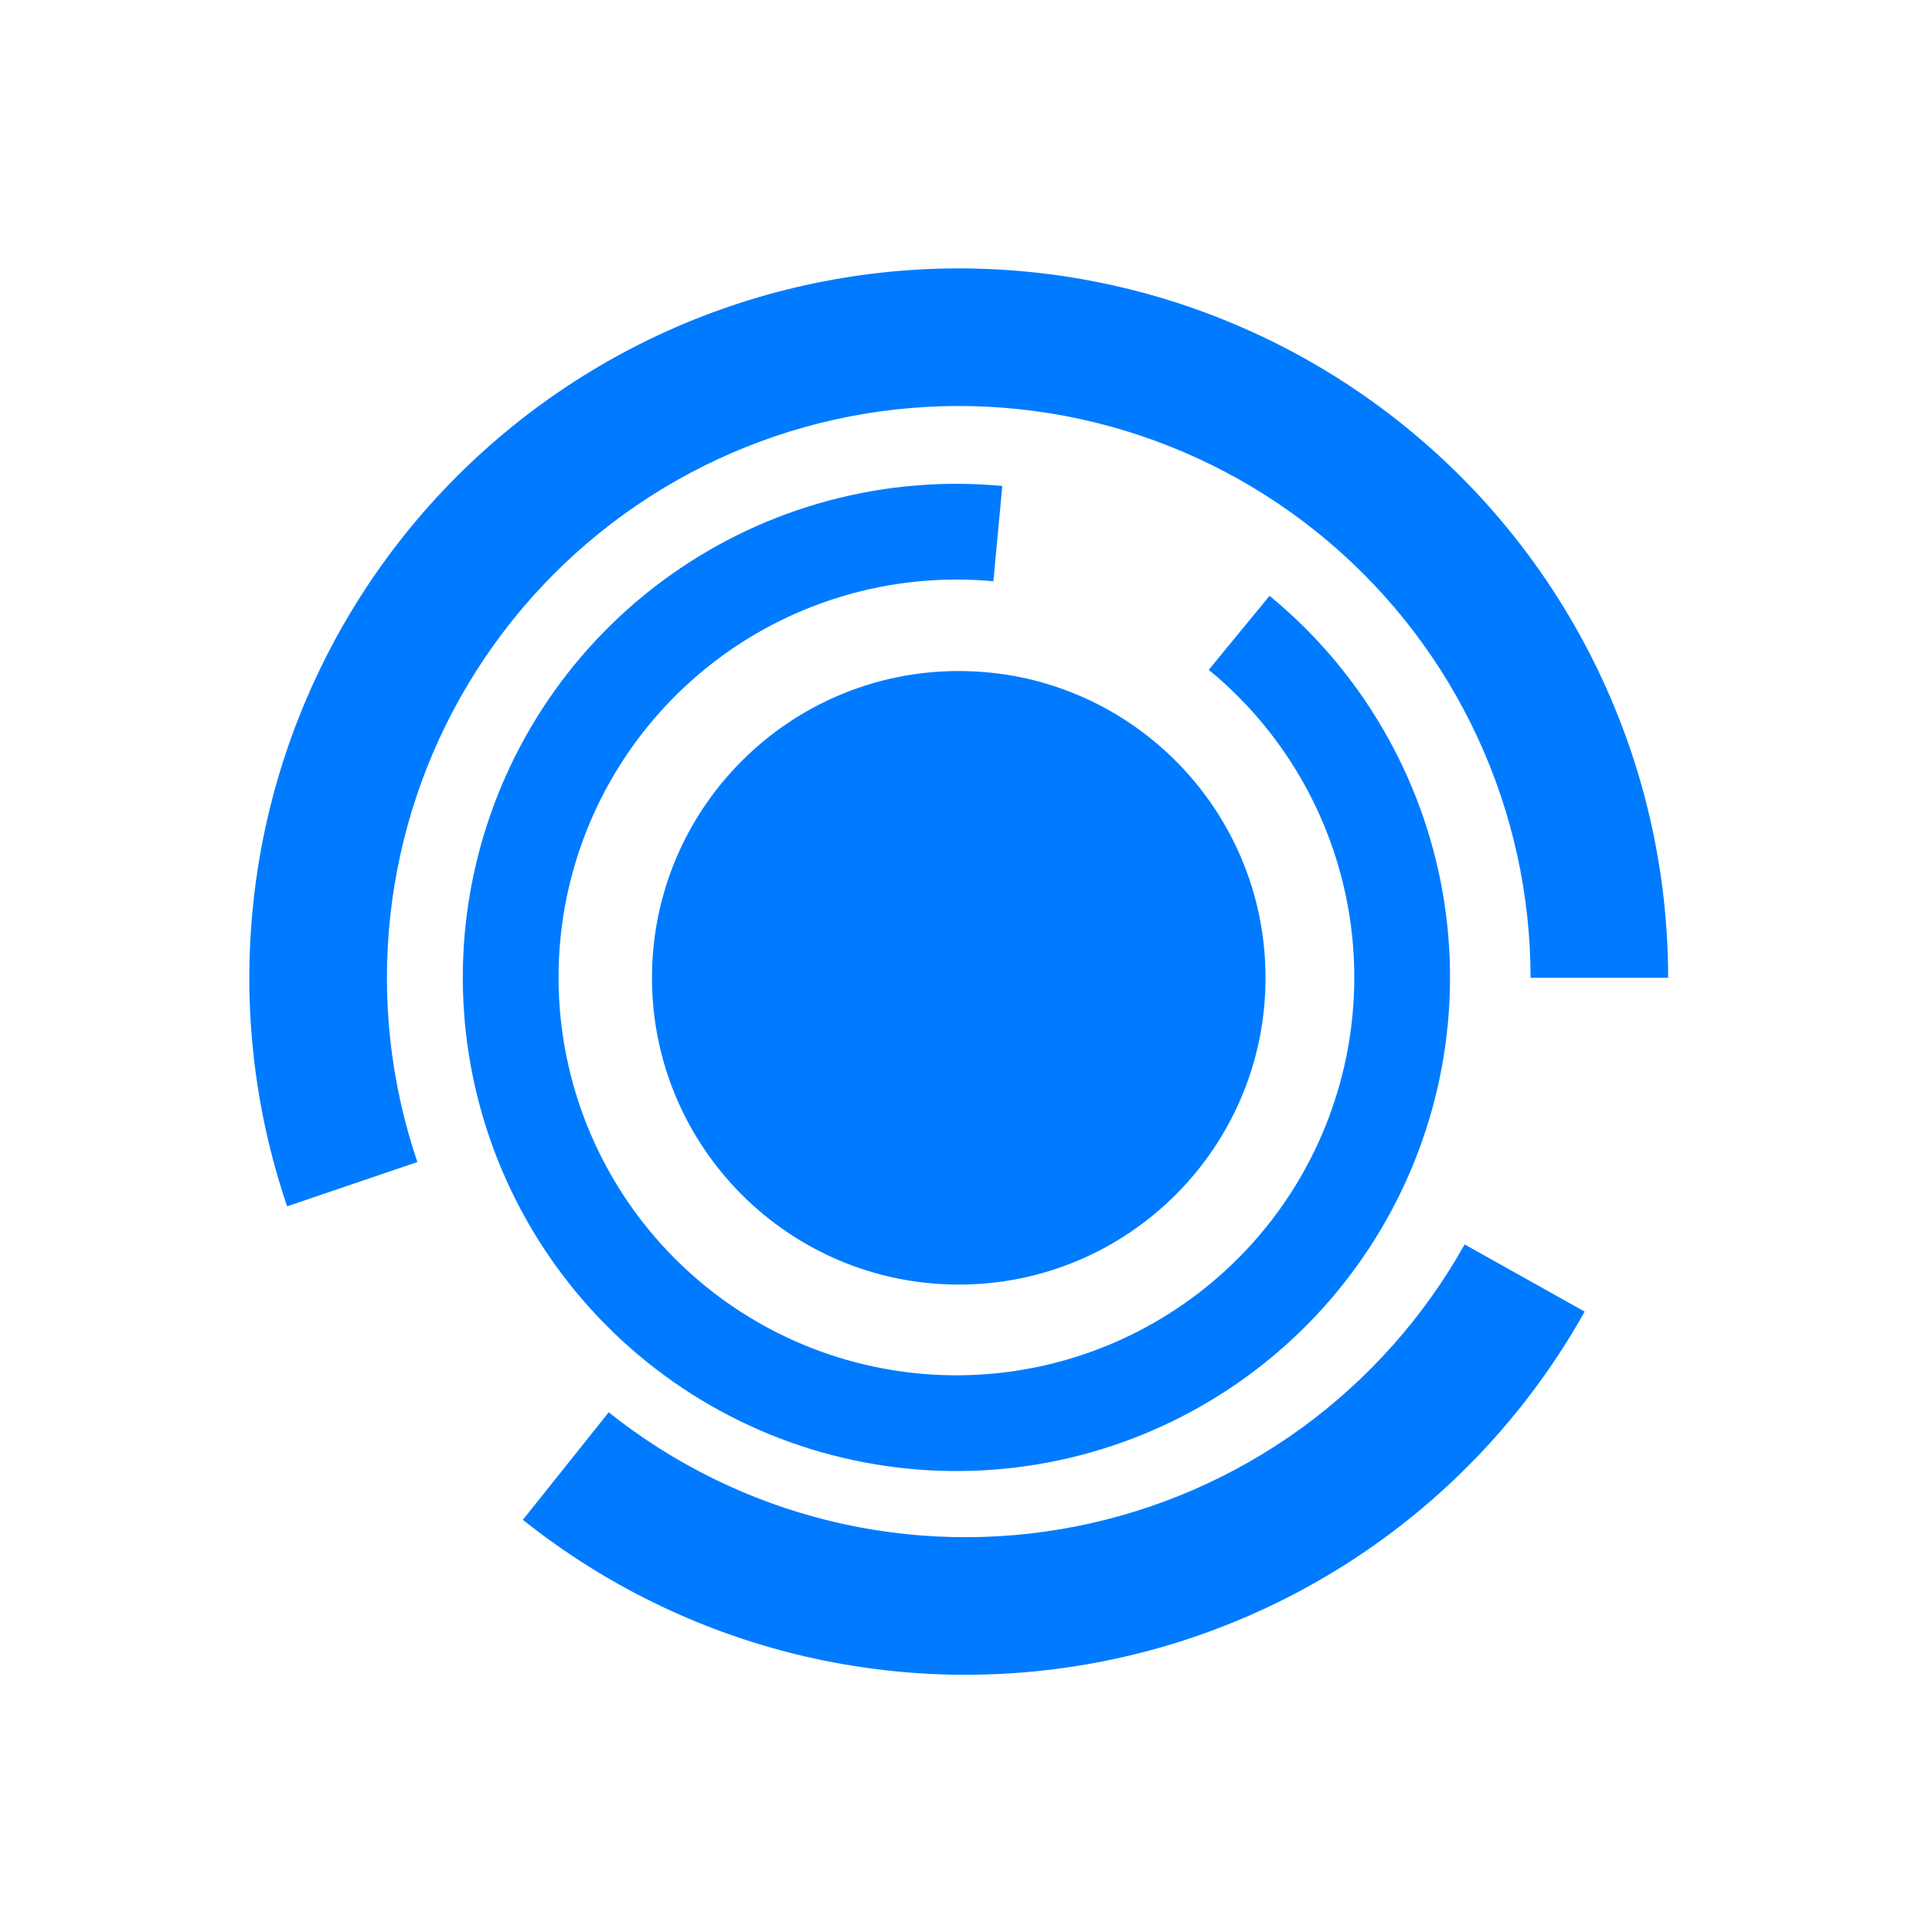
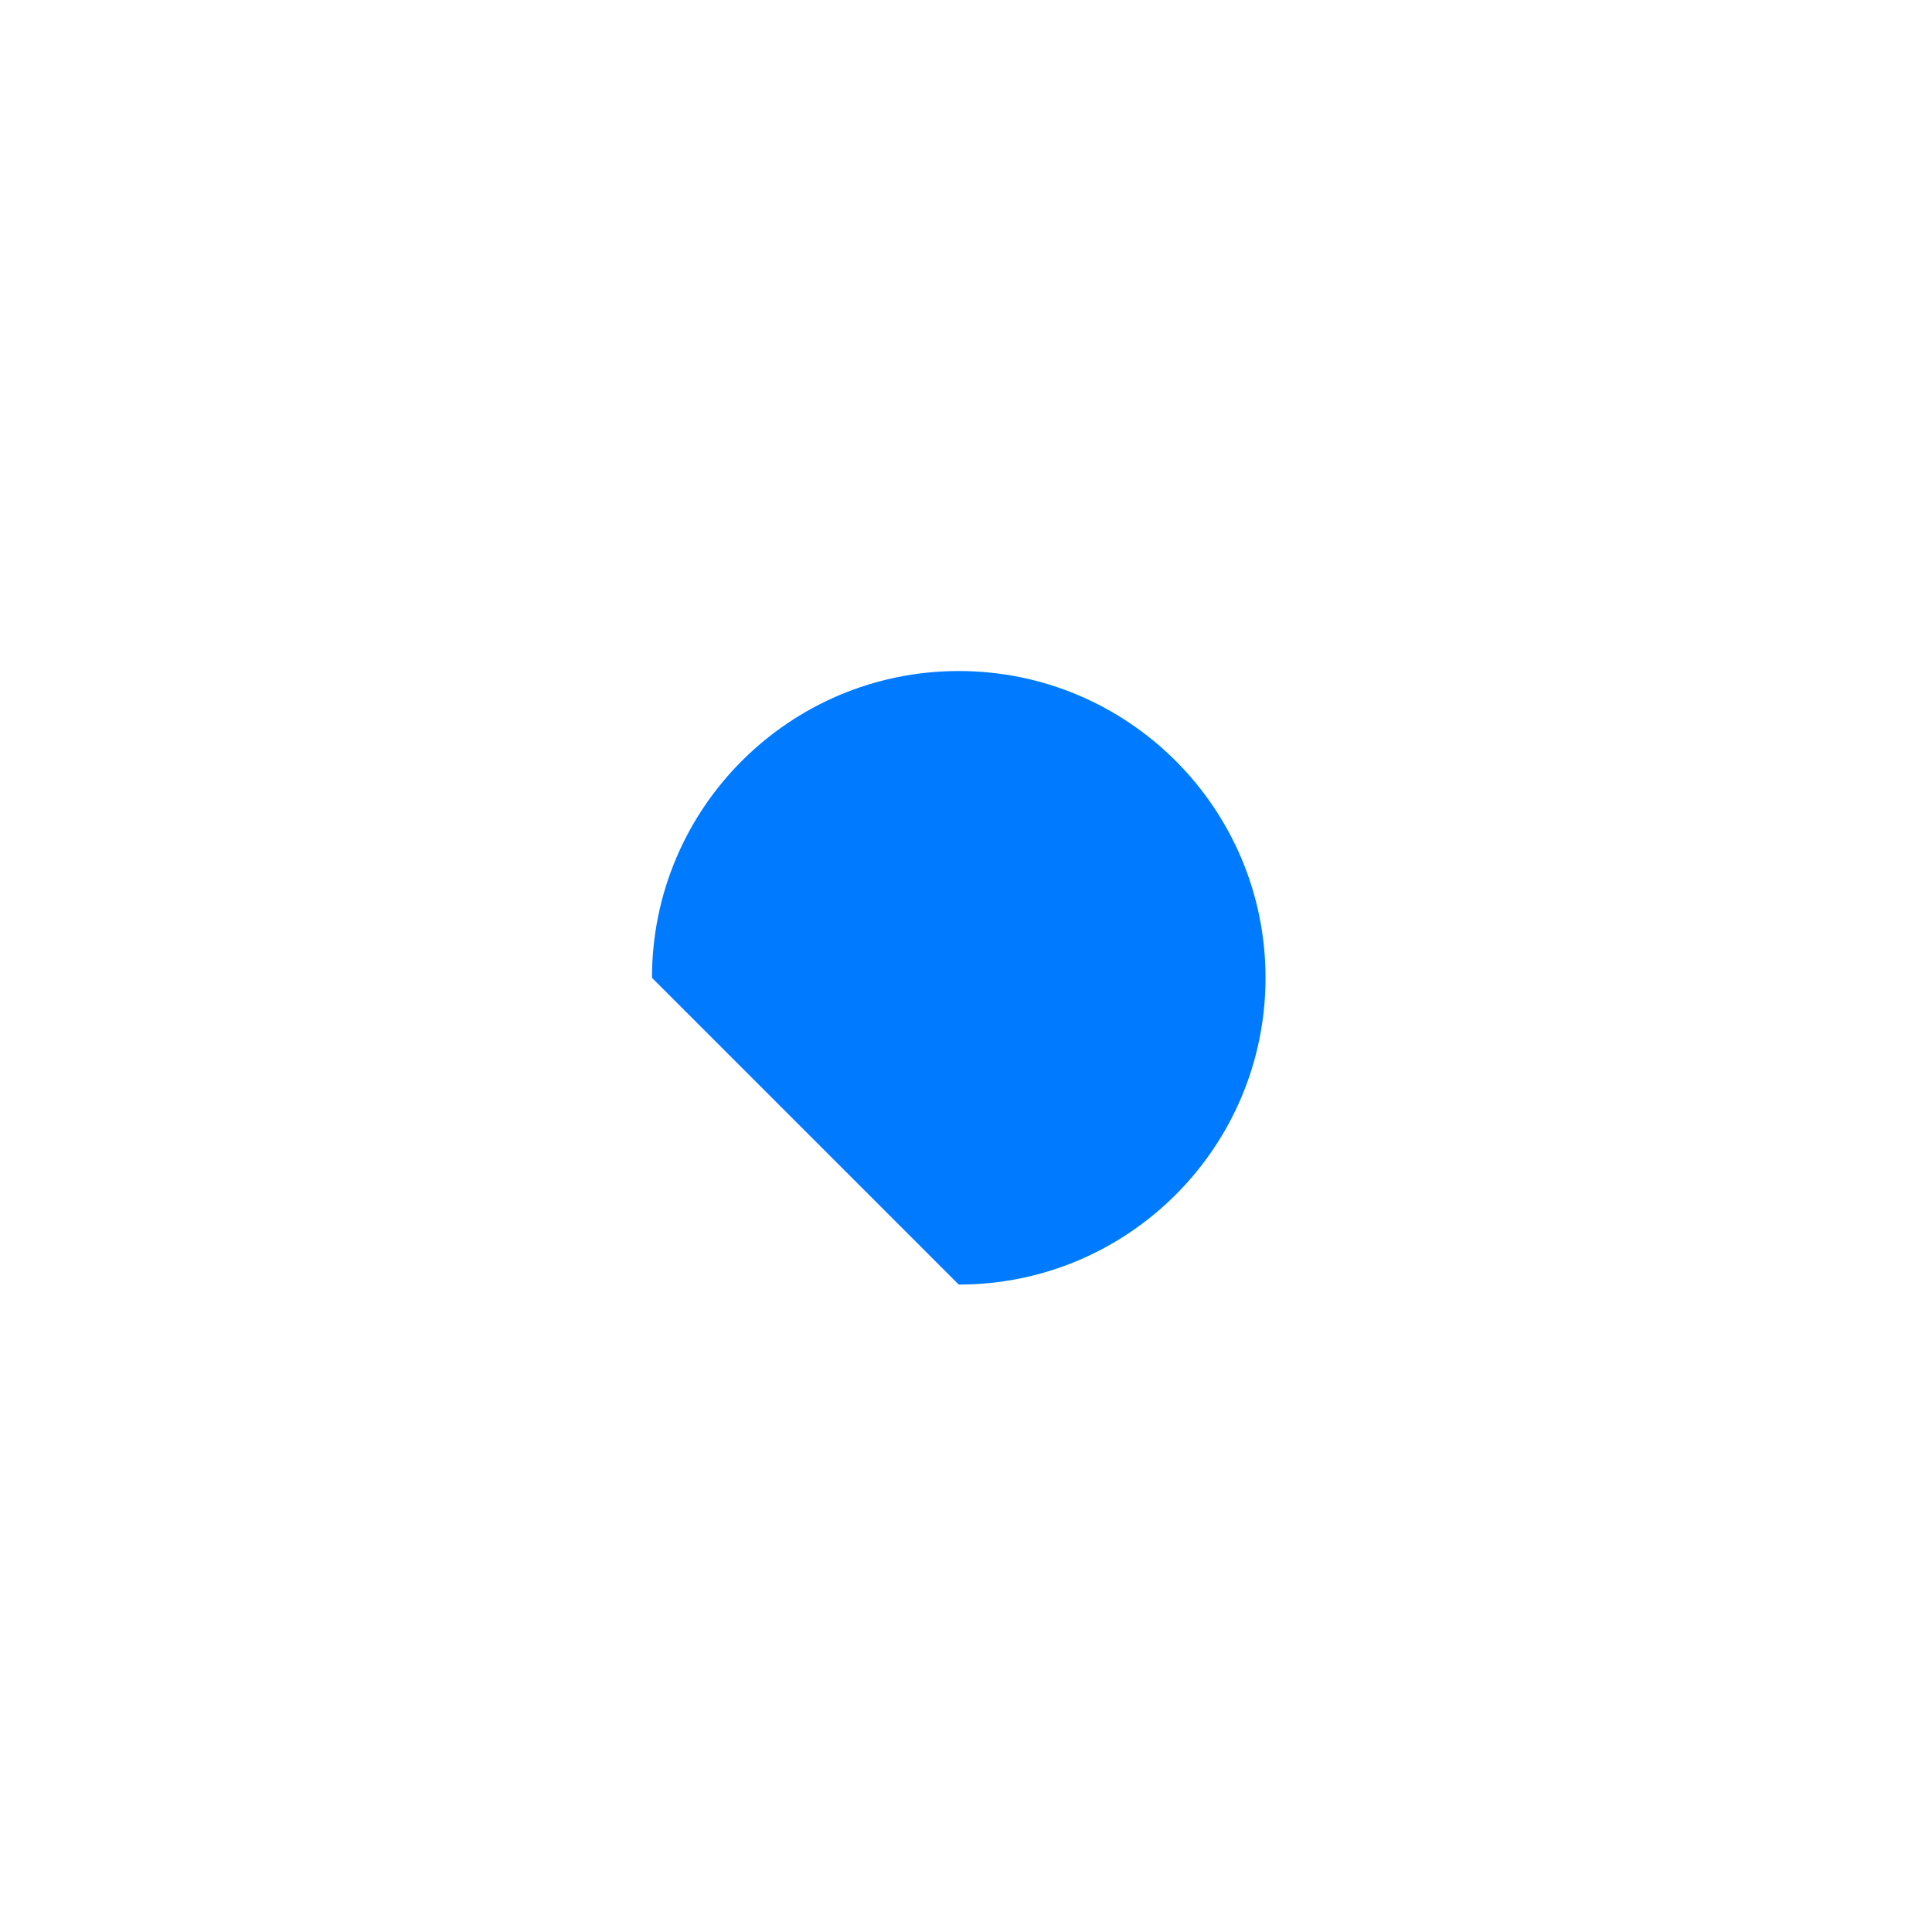
<svg xmlns="http://www.w3.org/2000/svg" width="28" height="28" viewBox="0 0 28 28" fill="none">
-   <path d="M13.895 18.617C16.351 18.617 18.341 16.627 18.341 14.171C18.341 11.716 16.351 9.725 13.895 9.725C11.44 9.725 9.449 11.716 9.449 14.171C9.449 16.627 11.44 18.617 13.895 18.617Z" fill="#007BFF" />
-   <path d="M24.176 14.171C24.176 12.679 23.851 11.204 23.224 9.85C22.597 8.496 21.683 7.295 20.544 6.33C19.407 5.365 18.072 4.659 16.634 4.261C15.196 3.864 13.688 3.784 12.216 4.028C10.744 4.271 9.342 4.832 8.109 5.672C6.875 6.512 5.839 7.61 5.073 8.89C4.307 10.171 3.828 11.602 3.671 13.086C3.513 14.57 3.681 16.071 4.161 17.483L6.049 16.841C5.662 15.702 5.527 14.493 5.654 13.297C5.781 12.101 6.166 10.947 6.784 9.915C7.402 8.883 8.237 7.997 9.231 7.321C10.225 6.644 11.355 6.191 12.541 5.995C13.728 5.799 14.943 5.863 16.102 6.183C17.262 6.504 18.337 7.073 19.255 7.851C20.172 8.629 20.909 9.597 21.414 10.688C21.92 11.78 22.182 12.968 22.182 14.171H24.176Z" fill="#007BFF" />
-   <path d="M14.526 7.043C12.819 6.883 11.113 7.342 9.716 8.335C8.319 9.328 7.325 10.79 6.915 12.454C6.505 14.118 6.706 15.874 7.481 17.402C8.257 18.931 9.555 20.13 11.14 20.782C12.726 21.434 14.492 21.495 16.118 20.954C17.745 20.413 19.123 19.306 20.002 17.835C20.881 16.364 21.203 14.626 20.909 12.938C20.614 11.249 19.724 9.722 18.399 8.635L17.518 9.708C18.587 10.584 19.304 11.815 19.542 13.176C19.779 14.537 19.519 15.938 18.811 17.123C18.102 18.309 16.991 19.201 15.68 19.637C14.37 20.073 12.946 20.024 11.668 19.499C10.39 18.973 9.344 18.007 8.719 16.775C8.094 15.543 7.932 14.127 8.262 12.786C8.593 11.445 9.394 10.267 10.52 9.466C11.646 8.666 13.021 8.296 14.397 8.424L14.526 7.043Z" fill="#007BFF" />
-   <path d="M22.966 19.009C22.238 20.311 21.235 21.439 20.027 22.315C18.819 23.191 17.435 23.793 15.971 24.08C14.507 24.367 12.998 24.332 11.548 23.978C10.099 23.623 8.744 22.957 7.578 22.026L8.822 20.468C9.762 21.218 10.854 21.755 12.022 22.041C13.191 22.326 14.407 22.355 15.587 22.123C16.767 21.892 17.883 21.406 18.857 20.701C19.83 19.994 20.639 19.085 21.226 18.035L22.966 19.009Z" fill="#007BFF" />
+   <path d="M13.895 18.617C16.351 18.617 18.341 16.627 18.341 14.171C18.341 11.716 16.351 9.725 13.895 9.725C11.44 9.725 9.449 11.716 9.449 14.171Z" fill="#007BFF" />
</svg>